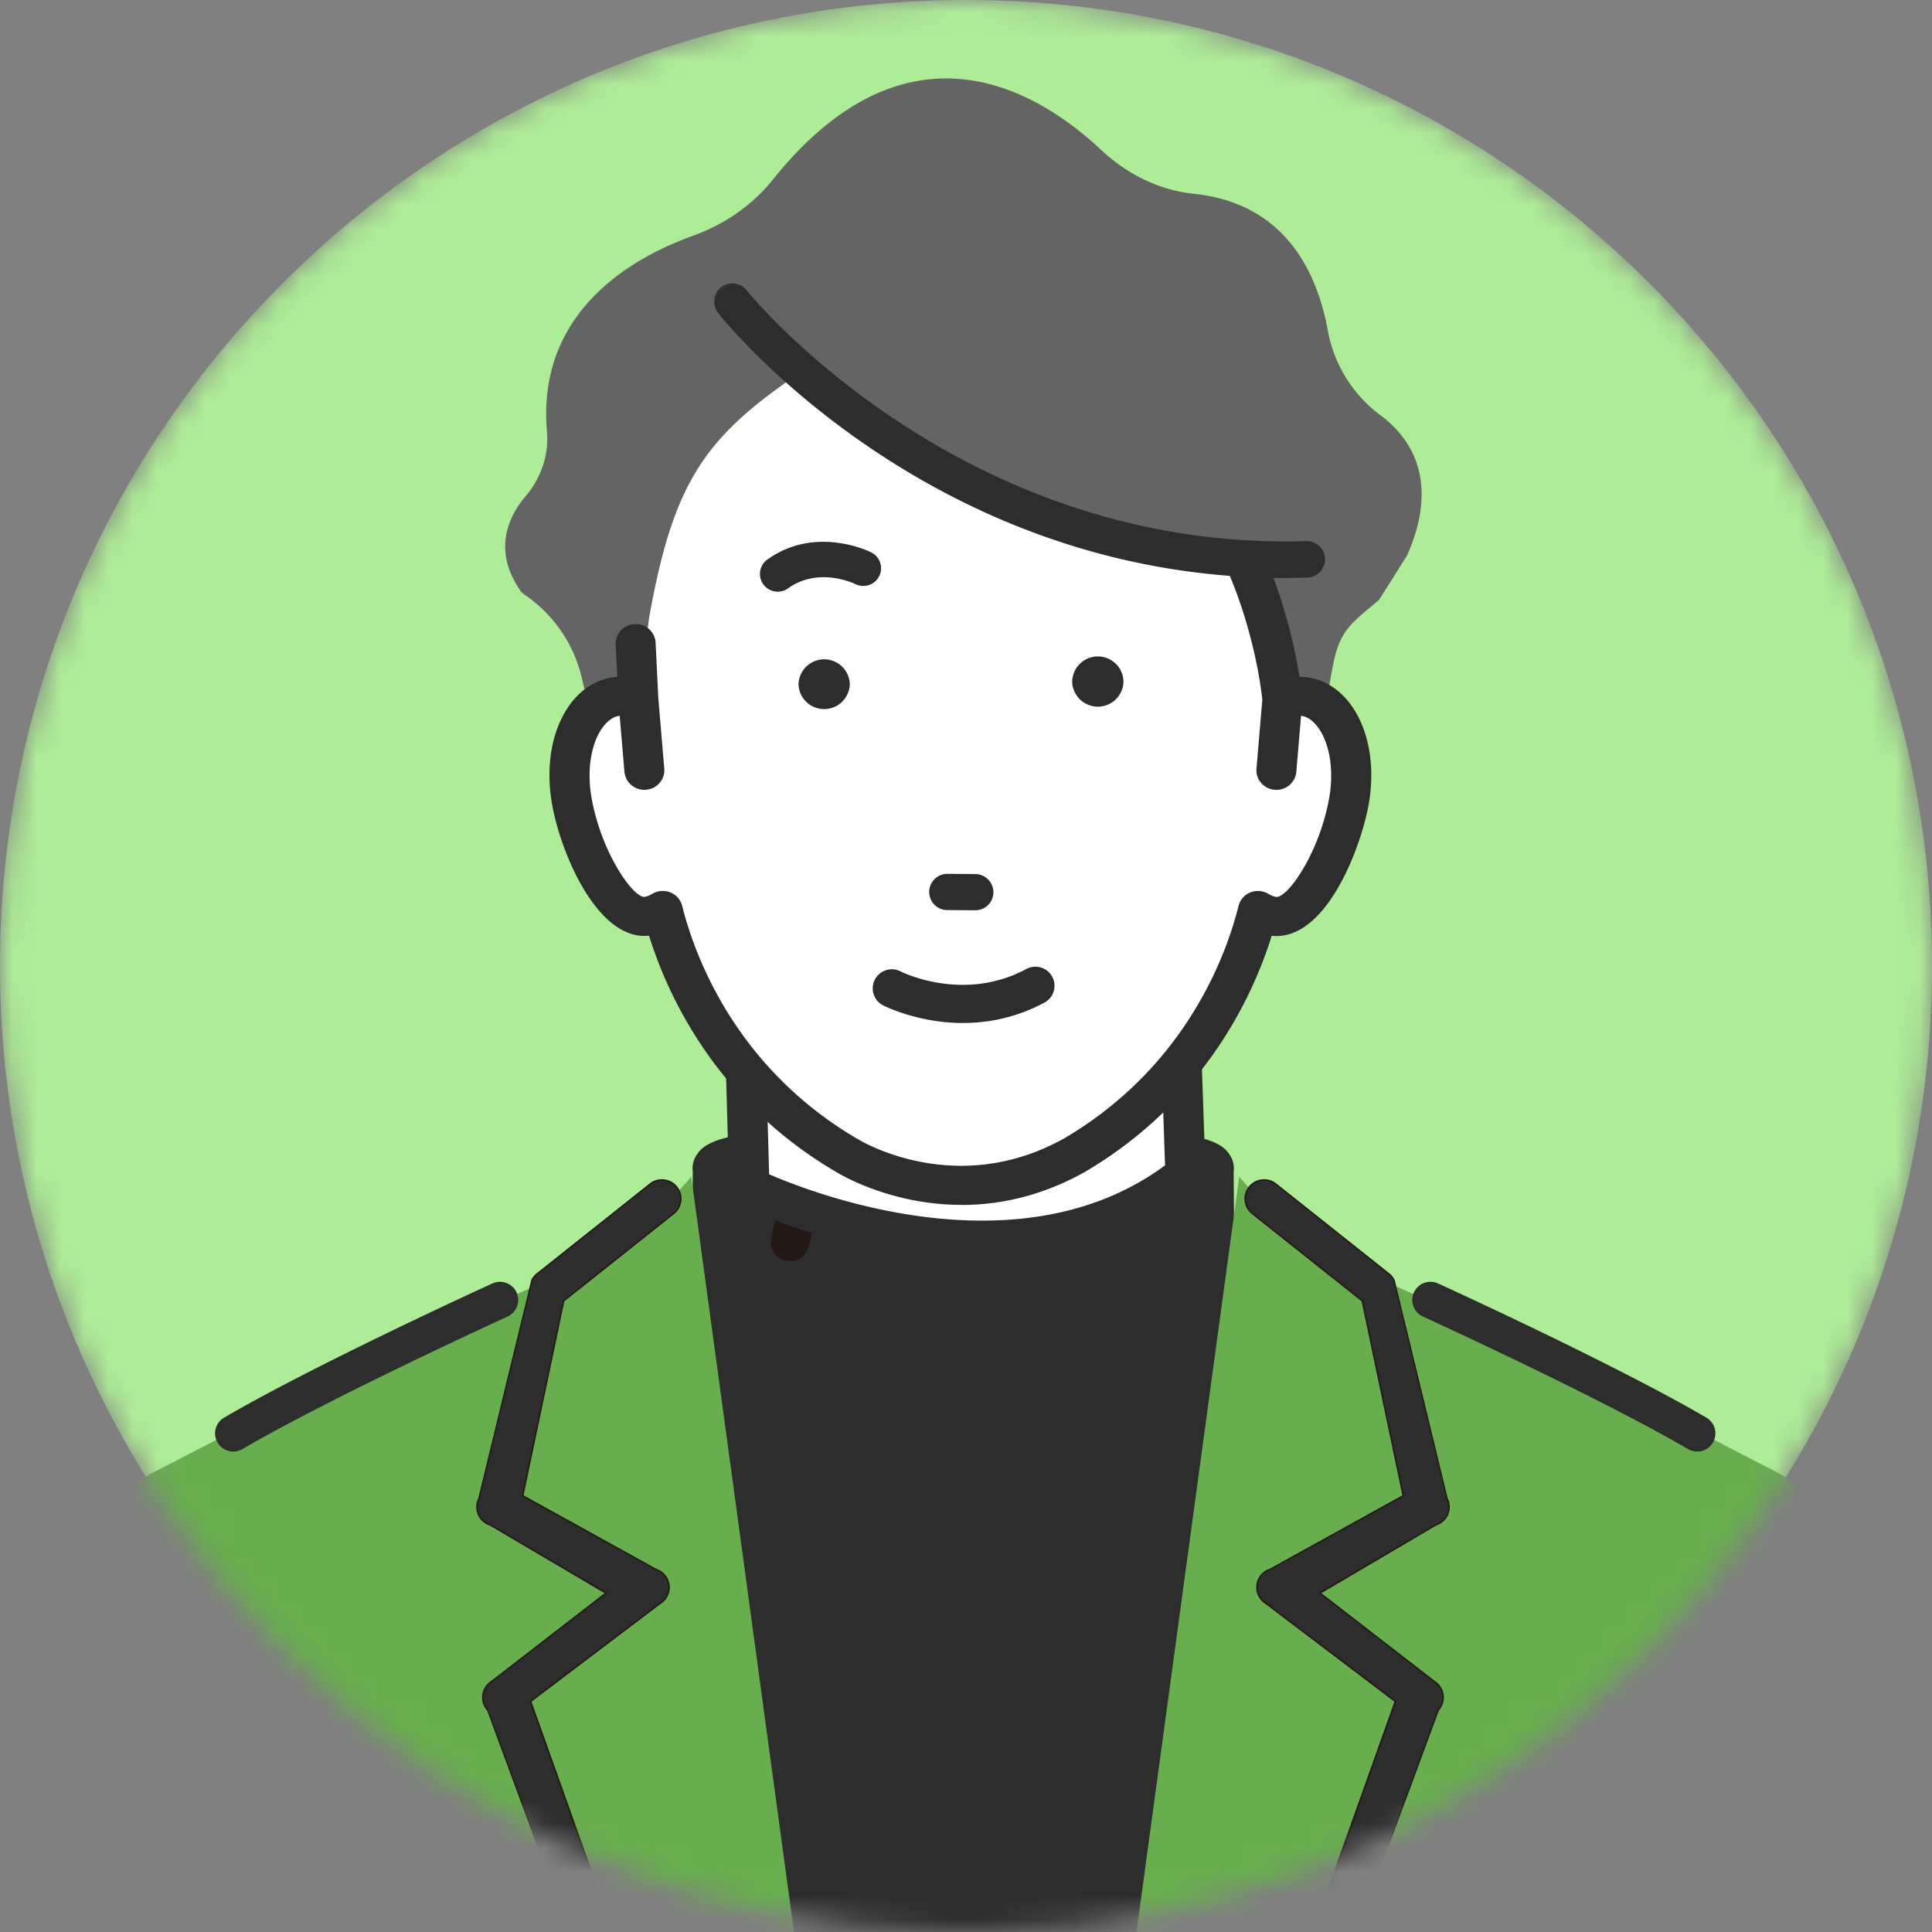
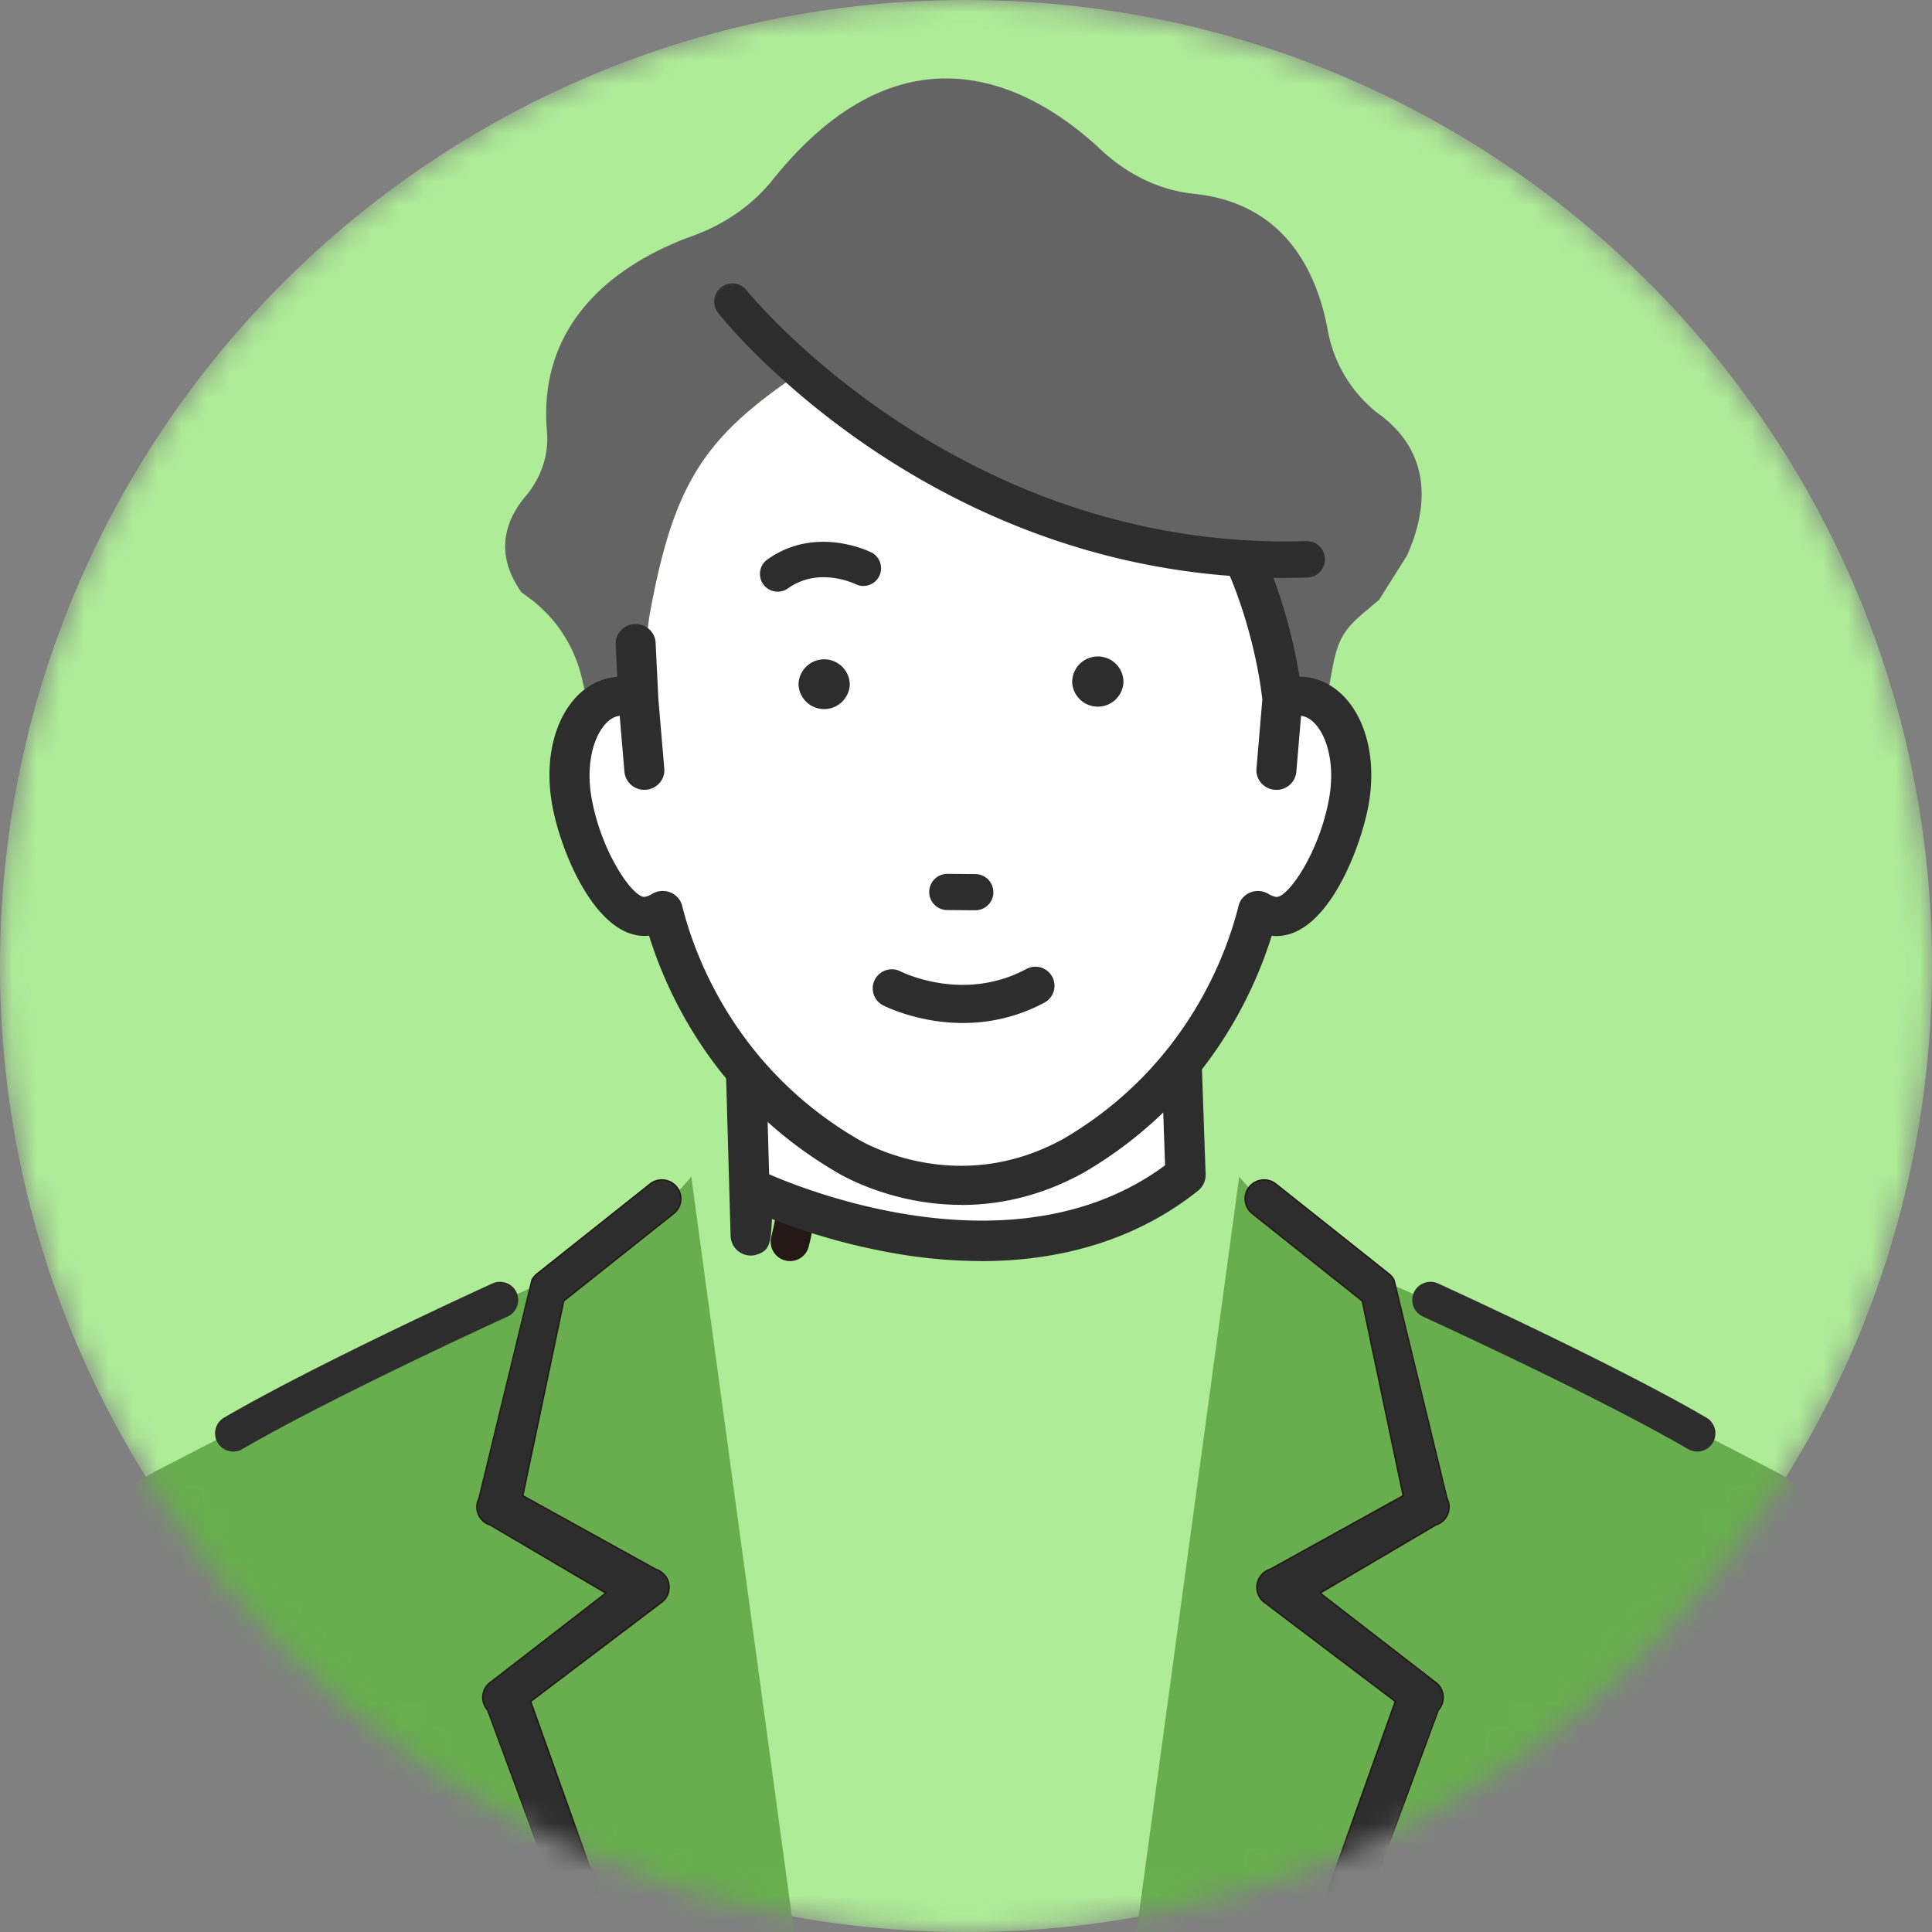
<svg xmlns="http://www.w3.org/2000/svg" width="80" height="80" fill="none">
  <rect width="100%" height="100%" fill="#808080" stroke="none" />
  <mask id="a" style="mask-type:luminance" maskUnits="userSpaceOnUse" x="0" y="0" width="80" height="80">
    <path d="M40 80c22.091 0 40-17.909 40-40S62.091 0 40 0 0 17.909 0 40s17.909 40 40 40z" fill="#fff" />
  </mask>
  <g mask="url(#a)">
    <path d="M40 80c22.091 0 40-17.909 40-40S62.091 0 40 0 0 17.909 0 40s17.909 40 40 40z" fill="#AEEC97" />
-     <path d="M51.123 53.572l-.04-5.05a.994.994 0 00-.167-.706c-.297-.442-1.026-1.515-11.031-.872-10.006-.644-10.736.428-11.032.872a1 1 0 00-.167.706l-.04 5.05v.032l1.266 39.01-.271 19.177a.8.8 0 00.804.814h.033l9.405-.385 9.405.385h.034a.807.807 0 00.803-.814l-.271-19.177 1.266-39.01v-.032h.003z" fill="#2D2D2D" />
    <path d="M32.714 52.219a.803.803 0 01-.779-.996c.28-1.12.885-4.406.333-6.138a.802.802 0 011.527-.486c.802 2.521-.26 6.83-.305 7.013a.801.801 0 01-.777.607h.001z" fill="#231815" />
    <path d="M54.063 64.773l.236 1.732-1.895-1.2 1.659-.532zM49.09 48.652l-.376-10.773H30.712l.376 13.279c.037.048.075-1.963.113-1.914 0 0 10.646 5.2 17.89-.592z" fill="#fff" />
    <path d="M40.627 52.218a20.86 20.86 0 01-3.333-.278 26.367 26.367 0 01-5.33-1.464c-.041.986-.091 1.305-.625 1.475a.837.837 0 01-1.086-.77l-.376-13.28a.832.832 0 01.833-.855h18.004c.447 0 .816.356.832.804l.376 10.775a.834.834 0 01-.313.679c-2.413 1.929-5.477 2.916-8.982 2.916v-.002zm-8.78-3.595c1.666.727 10.302 4.138 16.396-.37l-.332-9.542H31.568l.28 9.912z" fill="#2D2D2D" />
    <path d="M42.573 21.081c4.252 1.773 5.848 2.127 8.874 1.911 0 0 .79.175.188.421.184.424.636 1.973.99 3.364.237.925.43 1.781.474 2.19.31-.125.63-.173.949-.12 1.373.224 2.184 2.152 1.812 4.302-.374 2.15-1.79 5.008-3.165 4.783a1.675 1.675 0 01-.603-.232c-.482 1.944-2.201 6.961-7.617 10.14-4.984 2.775-9.414 0-9.414 0-5.415-3.179-7.137-8.196-7.616-10.14a1.674 1.674 0 01-.604.232c-1.374.225-2.79-2.632-3.164-4.783-.373-2.151.437-4.078 1.811-4.302.319-.052.64-.005.95.12l.441-3.379c.965-5.436 2.23-7.343 5.773-9.824 0 0 8.232 6.823 9.924 5.316l-.003.001z" fill="#fff" />
    <path d="M57.154 17.189a5.63 5.63 0 01-2.168-3.483c-.428-2.375-1.739-5.288-5.545-5.68-1.4-.145-2.735-.777-3.858-1.83-1.551-1.45-4.005-3.139-6.895-2.93-2.355.169-4.604 1.573-6.686 4.172-.836 1.044-1.985 1.85-3.325 2.332-2.442.878-6.471 3.1-6.027 8.12.081.928-.239 1.893-.878 2.648-.75.884-1.388 2.292-.177 3.988l.2.15a5.733 5.733 0 012.29 3.372l.338 1.415c.293-.332.652-.553 1.062-.62.319-.051.64-.004.95.12l.441-3.378c.966-5.437 2.23-7.343 5.773-9.825 0 0 8.232 6.823 9.924 5.316 4.253 1.773 5.849 2.127 8.875 1.911 0 0 .789.175.187.421.184.424.636 1.973.99 3.364.238.925.43 1.782.474 2.19.31-.125.63-.173.95-.12.307.05.586.191.83.396l.311-1.654c.284-1.509.75-1.753 1.916-2.747l1.155-1.833.015-.035c.747-1.686 1.159-4.06-1.119-5.783l-.003.003z" fill="#646464" />
    <path d="M54.154 28.222a2.288 2.288 0 00-.498-.026c-.252-1.679-.777-3.546-1.421-5.029a.66.66 0 00-.856-.338.626.626 0 00-.346.83c.681 1.57 1.22 3.604 1.408 5.319L52.2 31.84a.64.64 0 00.651.685c.337 0 .622-.25.65-.581l.21-2.48a.954.954 0 01.228.006c.872.143 1.61 1.646 1.276 3.572-.39 2.248-1.733 4.371-2.41 4.264a1.03 1.03 0 01-.366-.143.672.672 0 00-.594-.051.641.641 0 00-.39.439c-.473 1.917-2.137 6.703-7.306 9.739-4.562 2.541-8.568.12-8.752.007-5.185-3.043-6.846-7.829-7.32-9.746a.642.642 0 00-.389-.44.672.672 0 00-.594.052 1.018 1.018 0 01-.363.143c-.68.114-2.022-2.018-2.413-4.264-.334-1.928.405-3.43 1.275-3.572a.966.966 0 01.23-.006l.21 2.48c.028.33.313.58.65.58h.054a.64.64 0 00.597-.684l-.247-2.913-.114-2.31a.645.645 0 00-.683-.603.642.642 0 00-.621.662l.073 1.512c-.122 0-.244.01-.366.03-1.756.288-2.786 2.498-2.346 5.032.35 2.016 1.854 5.639 3.918 5.302l.051-.009c.712 2.376 2.669 6.87 7.705 9.825.129.08 2.192 1.343 5.1 1.343 1.495 0 3.214-.334 5.006-1.332 5.05-2.965 7.008-7.46 7.721-9.836l.053.01c.09.014.178.02.267.02 1.92 0 3.314-3.398 3.65-5.324.438-2.535-.592-4.744-2.348-5.033l.002.005z" fill="#2D2D2D" />
    <path d="M39.803 49.773c-2.943 0-5.041-1.296-5.13-1.352-5.009-2.938-6.982-7.385-7.716-9.808h-.002c-2.098.341-3.63-3.316-3.984-5.349-.262-1.513-.003-3.002.696-3.982.442-.62 1.029-1.006 1.697-1.116.104-.017.21-.028.315-.03l-.07-1.453a.673.673 0 01.177-.49.715.715 0 01.498-.233.703.703 0 01.742.658l.113 2.31.248 2.91a.672.672 0 01-.16.495.713.713 0 01-.49.25.708.708 0 01-.765-.633l-.207-2.43a.854.854 0 00-.167.008c-.275.045-.539.234-.76.544-.494.696-.669 1.803-.468 2.961.375 2.162 1.7 4.324 2.345 4.218a.934.934 0 00.343-.136.733.733 0 01.645-.056.7.7 0 01.424.479c.473 1.91 2.127 6.68 7.294 9.71.169.104 4.165 2.516 8.695-.008 5.151-3.024 6.806-7.793 7.28-9.702a.696.696 0 01.422-.479.728.728 0 01.646.056.93.93 0 00.345.136c.643.106 1.97-2.062 2.346-4.218.2-1.158.025-2.265-.47-2.96-.221-.311-.484-.5-.76-.545a.858.858 0 00-.164-.008l-.207 2.43a.708.708 0 01-.766.632.706.706 0 01-.489-.249.679.679 0 01-.16-.496l.243-2.863c-.189-1.698-.727-3.729-1.404-5.292a.67.67 0 01-.006-.523.718.718 0 011.314-.015c.631 1.454 1.16 3.315 1.416 4.991.154-.006.308.005.459.029.67.11 1.258.496 1.7 1.118.707.995.96 2.447.695 3.98-.293 1.684-1.632 5.372-3.706 5.374h-.002c-.09 0-.182-.008-.274-.023h-.003c-.735 2.423-2.711 6.871-7.733 9.819-1.596.89-3.29 1.34-5.035 1.34zM26.999 38.49c.026 0 .048.017.054.04.718 2.396 2.67 6.854 7.68 9.794.087.055 2.16 1.333 5.07 1.333 1.726 0 3.4-.446 4.978-1.324 5.02-2.946 6.975-7.405 7.694-9.802a.056.056 0 01.067-.04l.051.01c.086.013.174.018.258.02 1.046 0 1.866-1.039 2.37-1.91a10.968 10.968 0 001.223-3.366c.257-1.483.005-2.939-.675-3.895-.424-.596-.986-.965-1.625-1.07a2.273 2.273 0 00-.486-.026c-.036 0-.056-.02-.06-.049-.252-1.68-.782-3.554-1.417-5.014a.605.605 0 00-.78-.308.576.576 0 00-.32.32.557.557 0 00.004.435c.682 1.571 1.223 3.615 1.413 5.335l-.243 2.875a.564.564 0 00.133.412.59.59 0 00.412.208.59.59 0 00.643-.526l.21-2.48a.058.058 0 01.052-.053.997.997 0 01.241.006c.306.05.596.255.836.593.511.72.694 1.858.489 3.047-.403 2.314-1.755 4.43-2.477 4.311a1.065 1.065 0 01-.386-.15.615.615 0 00-.543-.047.582.582 0 00-.355.4c-.477 1.924-2.143 6.727-7.334 9.774-4.589 2.557-8.64.112-8.811.006-5.203-3.053-6.87-7.857-7.345-9.78a.582.582 0 00-.354-.4.61.61 0 00-.543.046c-.13.08-.257.13-.385.151a.38.38 0 01-.06.005c-.732 0-2.026-2.058-2.418-4.316-.207-1.189-.025-2.328.488-3.047.24-.337.528-.542.835-.591a.988.988 0 01.243-.006c.028.003.05.024.052.052l.21 2.48a.593.593 0 00.642.527.607.607 0 00.412-.208.558.558 0 00.133-.412l-.247-2.913-.113-2.311c-.015-.321-.29-.56-.623-.548a.597.597 0 00-.418.195.562.562 0 00-.148.407l.074 1.512c0 .015-.005.03-.015.042a.055.055 0 01-.043.018c-.12 0-.24.01-.357.029-.638.104-1.2.475-1.623 1.07-.68.956-.934 2.413-.676 3.896.347 1.994 1.83 5.582 3.851 5.255l.05-.009h.01l.002-.003z" fill="#2D2D2D" />
    <path d="M39.805 49.834c-2.961 0-5.075-1.305-5.162-1.36-4.99-2.929-6.977-7.35-7.726-9.792-2.115.29-3.648-3.367-4.002-5.407-.269-1.55-.012-3.018.706-4.027.45-.635 1.051-1.03 1.737-1.142.086-.014.175-.024.263-.029l-.068-1.39a.735.735 0 01.193-.535.765.765 0 01.54-.252.76.76 0 01.806.715l.113 2.31.246 2.908a.735.735 0 01-.174.54.776.776 0 01-.53.27l-.064.003a.766.766 0 01-.767-.69l-.202-2.375a.73.73 0 00-.102.008c-.258.042-.507.221-.72.52-.478.673-.653 1.79-.458 2.916.387 2.234 1.725 4.257 2.276 4.168a.907.907 0 00.321-.127.79.79 0 01.7-.06c.231.09.403.285.46.52.47 1.902 2.12 6.652 7.265 9.672.169.105 4.138 2.497 8.634-.009 5.13-3.01 6.78-7.76 7.25-9.664a.754.754 0 01.46-.52.784.784 0 01.699.06.91.91 0 00.322.128c.562.093 1.888-1.94 2.275-4.17.196-1.125.02-2.243-.458-2.914-.213-.299-.462-.478-.721-.52a.978.978 0 00-.1-.01l-.2 2.376a.767.767 0 01-.833.687.769.769 0 01-.53-.27.737.737 0 01-.173-.54l.243-2.863c-.187-1.68-.724-3.705-1.4-5.262a.727.727 0 01-.006-.57.779.779 0 011.425-.017c.626 1.442 1.153 3.287 1.414 4.954.139-.004.279.01.416.03.686.113 1.288.507 1.74 1.142.717 1.01.974 2.477.705 4.026-.295 1.699-1.654 5.423-3.765 5.423-.08-.003-.157-.004-.237-.016-.75 2.442-2.74 6.866-7.744 9.803-1.607.895-3.31 1.349-5.066 1.349l-.001.003zM26.998 38.43c.051 0 .1.033.115.085.715 2.386 2.66 6.827 7.652 9.757.09.055 2.145 1.325 5.04 1.325 1.715 0 3.379-.443 4.948-1.316 5.002-2.936 6.95-7.38 7.666-9.766a.115.115 0 01.136-.082l.048.01c.083.013.173.017.247.019 1.856 0 3.218-3.405 3.535-5.227.254-1.466.006-2.905-.666-3.85-.413-.582-.962-.944-1.585-1.046a2.146 2.146 0 00-.472-.024c-.064.007-.115-.04-.124-.1-.252-1.676-.78-3.545-1.412-5a.543.543 0 00-.991.011.49.49 0 00.005.387c.684 1.577 1.227 3.627 1.417 5.353l-.24 2.887a.493.493 0 00.118.368.534.534 0 00.37.187c.015.002.03.002.045.002a.53.53 0 00.533-.474l.21-2.48a.116.116 0 01.106-.107c.095-.007.18-.006.257.008.323.053.626.267.875.617.52.731.707 1.888.499 3.092-.377 2.166-1.726 4.497-2.545 4.361a1.123 1.123 0 01-.408-.16.553.553 0 00-.49-.042.522.522 0 00-.316.358c-.478 1.93-2.153 6.754-7.363 9.812-4.619 2.573-8.702.113-8.873.006-5.22-3.064-6.895-7.888-7.372-9.819a.524.524 0 00-.318-.357.556.556 0 00-.49.042c-.137.085-.27.136-.406.159-.817.132-2.17-2.19-2.548-4.361-.21-1.204-.022-2.361.498-3.093.249-.35.55-.562.873-.617.079-.012.163-.015.259-.007.057.004.104.05.108.107l.21 2.48a.532.532 0 00.576.472.537.537 0 00.371-.187.506.506 0 00.12-.368l-.248-2.913-.113-2.314a.525.525 0 00-.56-.49.542.542 0 00-.376.175.502.502 0 00-.132.363l.074 1.512a.126.126 0 01-.032.087.115.115 0 01-.086.036c-.116 0-.234.01-.348.03-.622.102-1.17.462-1.584 1.045-.672.944-.92 2.383-.666 3.85.344 1.975 1.806 5.53 3.782 5.206l.047-.007.023-.002h.001z" fill="#2D2D2D" />
    <path d="M39.805 49.891c-2.977 0-5.104-1.314-5.194-1.37-4.995-2.93-6.987-7.364-7.735-9.778-.065.008-.13.011-.195.011-2.027 0-3.482-3.5-3.824-5.47-.272-1.566-.01-3.048.715-4.07.46-.647 1.074-1.05 1.775-1.164.071-.012.142-.02.212-.026l-.065-1.335a.793.793 0 01.208-.576.82.82 0 01.58-.27.812.812 0 01.595.208c.163.147.26.346.27.561l.113 2.31.246 2.907a.79.79 0 01-.187.582.833.833 0 01-.57.291.824.824 0 01-.892-.74l-.197-2.32c-.014 0-.027.002-.041.004-.243.04-.478.211-.68.496-.47.66-.642 1.76-.448 2.872.398 2.295 1.746 4.195 2.211 4.121a.848.848 0 00.3-.119.846.846 0 01.751-.065.814.814 0 01.495.56c.47 1.895 2.112 6.628 7.238 9.638.166.102 4.104 2.483 8.577-.01 5.11-2.998 6.753-7.732 7.222-9.627a.811.811 0 01.495-.56.848.848 0 01.75.066.85.85 0 00.303.12c.47.077 1.81-1.822 2.21-4.122.193-1.112.021-2.212-.448-2.872-.204-.285-.439-.457-.683-.498a2.722 2.722 0 00-.038-.005l-.196 2.322a.823.823 0 01-.895.74.827.827 0 01-.568-.29.792.792 0 01-.187-.583l.242-2.863c-.187-1.674-.722-3.684-1.395-5.234a.789.789 0 01-.007-.614.836.836 0 011.531-.017c.62 1.426 1.145 3.261 1.409 4.92.11 0 .238.01.377.03.703.117 1.317.52 1.777 1.167.725 1.021.986 2.504.715 4.07-.299 1.713-1.675 5.47-3.823 5.471h-.031a6.043 6.043 0 01-.165-.01c-.75 2.413-2.745 6.85-7.756 9.79-1.616.9-3.33 1.355-5.094 1.355l-.003-.004zM26.916 38.624c.026 0 .047.017.055.041.731 2.386 2.706 6.829 7.699 9.76.089.056 2.19 1.353 5.133 1.353 1.745 0 3.44-.451 5.038-1.341 5.008-2.939 6.984-7.383 7.718-9.77a.057.057 0 01.062-.041c.066.009.13.012.2.013h.03c2.073 0 3.414-3.69 3.707-5.374.265-1.536.012-2.987-.697-3.984-.442-.622-1.03-1.01-1.702-1.12a2.089 2.089 0 00-.406-.03c-.03-.001-.054-.02-.059-.048-.259-1.662-.785-3.509-1.408-4.94a.72.72 0 00-1.32.015.674.674 0 00.006.525c.677 1.56 1.215 3.582 1.404 5.278l-.243 2.875a.686.686 0 00.16.5.714.714 0 00.49.25.709.709 0 00.771-.634l.2-2.376c.004-.03.028-.057.06-.052.039 0 .074.003.108.009.275.045.537.234.758.544.487.684.666 1.818.467 2.958-.375 2.162-1.695 4.325-2.341 4.217a.95.95 0 01-.344-.136.731.731 0 00-.647-.056.704.704 0 00-.425.481c-.473 1.91-2.129 6.678-7.277 9.7-4.532 2.525-8.526.111-8.694.007-5.163-3.03-6.818-7.799-7.29-9.708a.7.7 0 00-.425-.481.73.73 0 00-.649.057.939.939 0 01-.34.134c-.588.094-1.942-1.911-2.343-4.215-.198-1.14-.019-2.274.467-2.96.22-.31.483-.497.756-.542a.66.66 0 01.111-.01c.03 0 .055.023.058.053l.202 2.376a.71.71 0 00.71.637c.02 0 .041 0 .06-.002a.712.712 0 00.491-.25.678.678 0 00.16-.5l-.246-2.908-.113-2.31a.69.69 0 00-.232-.482.696.696 0 00-.513-.178.714.714 0 00-.501.234.678.678 0 00-.178.493l.068 1.391a.057.057 0 01-.055.06c-.084.005-.17.014-.256.028-.67.11-1.258.496-1.7 1.117-.709.997-.962 2.449-.695 3.984.348 2.01 1.862 5.645 3.938 5.36h.008l.004-.002zm12.889 11.032c-2.898 0-4.983-1.281-5.07-1.335-5.007-2.939-6.959-7.395-7.677-9.79a.064.064 0 00-.072-.042l-.046.007c-2.018.326-3.502-3.26-3.848-5.252-.256-1.482-.004-2.937.676-3.894.422-.594.984-.964 1.62-1.068a2.17 2.17 0 01.358-.028.064.064 0 00.043-.019.057.057 0 00.017-.045l-.074-1.511a.563.563 0 01.146-.406.59.59 0 01.417-.195c.332-.01.603.227.62.545l.113 2.314.247 2.91a.56.56 0 01-.133.41.6.6 0 01-.843.07.56.56 0 01-.203-.385l-.21-2.48a.062.062 0 00-.056-.056 1.087 1.087 0 00-.244.006c-.306.05-.596.255-.836.593-.513.72-.695 1.86-.489 3.05.365 2.101 1.708 4.436 2.482 4.314.128-.02.253-.07.384-.15a.61.61 0 01.54-.047.58.58 0 01.353.396c.476 1.925 2.144 6.73 7.345 9.783.172.105 4.22 2.554 8.817-.008 5.19-3.045 6.858-7.851 7.334-9.776a.575.575 0 01.352-.397.609.609 0 01.54.047c.133.081.26.131.389.152a.41.41 0 00.062.005c.778 0 2.062-2.272 2.418-4.319.207-1.189.024-2.33-.489-3.049-.24-.337-.53-.543-.837-.592a.978.978 0 00-.243-.007.063.063 0 00-.056.056l-.21 2.48a.588.588 0 01-.59.527c-.016 0-.032 0-.05-.002a.59.59 0 01-.408-.206.56.56 0 01-.133-.41l.242-2.888c-.189-1.709-.732-3.753-1.414-5.326a.556.556 0 01-.006-.432.597.597 0 011.095-.012c.634 1.459 1.164 3.334 1.417 5.014.005.027.032.056.06.052.17-.01.332 0 .488.024.638.105 1.199.475 1.623 1.07.68.956.932 2.411.675 3.893-.32 1.838-1.701 5.275-3.59 5.275a2.065 2.065 0 01-.256-.021l-.05-.01a.061.061 0 00-.07.043c-.719 2.395-2.674 6.854-7.693 9.799-1.579.88-3.253 1.324-4.977 1.324v-.001zM26.998 38.374c.078 0 .147.051.17.125.712 2.379 2.652 6.805 7.627 9.724.087.054 2.145 1.318 5.011 1.318 1.705 0 3.36-.44 4.92-1.31 4.985-2.924 6.926-7.353 7.64-9.732a.176.176 0 01.203-.122l.047.009c.075.012.16.017.238.02 1.82 0 3.162-3.373 3.476-5.18.252-1.452.006-2.876-.656-3.808-.405-.569-.94-.923-1.548-1.023a2.016 2.016 0 00-.46-.022.174.174 0 01-.184-.15c-.252-1.671-.777-3.534-1.408-4.985a.483.483 0 00-.627-.244.46.46 0 00-.258.255.435.435 0 00.005.342c.686 1.582 1.232 3.64 1.422 5.37l-.243 2.898a.44.44 0 00.106.326.48.48 0 00.33.167c.015.002.027 0 .04 0a.474.474 0 00.476-.42l.21-2.48a.174.174 0 01.16-.16 1 1 0 01.271.007c.338.056.653.276.913.64.53.745.72 1.917.508 3.134-.39 2.243-1.754 4.548-2.611 4.408a1.196 1.196 0 01-.43-.168.498.498 0 00-.438-.037.462.462 0 00-.282.318c-.48 1.938-2.16 6.779-7.388 9.849-4.655 2.593-8.76.113-8.933.006-5.24-3.075-6.918-7.915-7.398-9.853a.468.468 0 00-.283-.319.5.5 0 00-.44.038 1.141 1.141 0 01-.426.166c-.858.14-2.224-2.168-2.614-4.408-.211-1.219-.021-2.39.508-3.136.258-.364.573-.584.911-.64a1.24 1.24 0 01.272-.007.176.176 0 01.161.16l.21 2.48c.01.119.068.227.163.309a.478.478 0 00.35.112.48.48 0 00.331-.168.446.446 0 00.106-.326l-.247-2.913-.113-2.315a.468.468 0 00-.501-.436.478.478 0 00-.337.157.443.443 0 00-.117.323l.074 1.511a.173.173 0 01-.049.13.177.177 0 01-.126.054 2.1 2.1 0 00-.338.027c-.607.1-1.14.453-1.546 1.023-.663.932-.909 2.355-.657 3.807.34 1.955 1.779 5.476 3.717 5.16l.046-.008a.225.225 0 01.031-.003h.005z" fill="#2D2D2D" />
    <path d="M39.223 37.567a.632.632 0 11.011-1.265l1.156.009a.632.632 0 11-.01 1.265l-1.157-.009z" fill="#2D2D2D" />
    <path d="M40.385 37.604h-.006l-1.156-.009a.648.648 0 01-.466-.197.656.656 0 01-.19-.47.661.661 0 01.662-.656h.006l1.156.01a.662.662 0 01-.006 1.322zm-1.162-.066l1.156.01h.004a.606.606 0 00.006-1.208l-1.156-.01h-.004a.603.603 0 00-.006 1.208z" fill="#2D2D2D" />
    <path d="M40.379 37.665l-1.158-.009a.712.712 0 01-.508-.216.715.715 0 01-.207-.511.71.71 0 01.216-.509.715.715 0 01.511-.206l1.156.009a.71.71 0 01.509.216c.135.137.208.32.206.511a.711.711 0 01-.215.508.697.697 0 01-.511.207zm-1.534-1.12a.542.542 0 00-.006.77.542.542 0 00.384.163l1.156.009a.546.546 0 00.009-1.09l-1.156-.008a.553.553 0 00-.387.157z" fill="#2D2D2D" />
-     <path d="M40.384 37.693h-.006l-1.156-.009a.746.746 0 01-.745-.756.75.75 0 01.75-.744h.006l1.155.01a.752.752 0 01.746.755.74.74 0 01-.466.688.763.763 0 01-.286.056h.002zm-.005-.057h.005a.673.673 0 00.486-.2.69.69 0 00.007-.98.685.685 0 00-.489-.207l-1.155-.009h-.006a.689.689 0 00-.693.688.69.69 0 00.688.699l1.156.009h.001zm-1.155-.041a.03.03 0 01-.028-.017c-.001-.004-.003-.007-.003-.012 0-.01.006-.02.017-.025h.002c.014-.006.031 0 .037.013a.028.028 0 01.003.012.03.03 0 01-.016.026.029.029 0 01-.012.003zm1.161-.078h-.004l-1.156-.01a.569.569 0 01-.569-.578.565.565 0 01.356-.526.546.546 0 01.222-.042l1.156.01a.568.568 0 01.569.578.57.57 0 01-.572.569h-.002zm-1.52-.95a.515.515 0 00.358.883l1.156.01a.514.514 0 00.373-.879.516.516 0 00-.364-.154l-1.155-.009a.505.505 0 00-.365.148h-.002zm5.532-8.315a1.063 1.063 0 002.124-.016 1.062 1.062 0 00-2.124.016zm-11.332.088a1.062 1.062 0 002.123-.017 1.062 1.062 0 00-2.123.017zm20.139-4.438c-14.572 0-23.081-10.501-23.445-10.957a.726.726 0 011.133-.905c.085.106 8.457 10.41 22.339 10.41.283 0 .567-.005.855-.014h.023c.389 0 .712.311.722.703a.724.724 0 01-.701.747c-.31.009-.62.014-.926.014v.003z" fill="#2D2D2D" />
+     <path d="M40.384 37.693h-.006l-1.156-.009a.746.746 0 01-.745-.756.75.75 0 01.75-.744h.006l1.155.01a.752.752 0 01.746.755.74.74 0 01-.466.688.763.763 0 01-.286.056h.002zm-.005-.057h.005a.673.673 0 00.486-.2.69.69 0 00.007-.98.685.685 0 00-.489-.207l-1.155-.009h-.006a.689.689 0 00-.693.688.69.69 0 00.688.699l1.156.009h.001zm-1.155-.041a.03.03 0 01-.028-.017c-.001-.004-.003-.007-.003-.012 0-.01.006-.02.017-.025h.002c.014-.006.031 0 .037.013a.028.028 0 01.003.012.03.03 0 01-.016.026.029.029 0 01-.012.003zm1.161-.078h-.004l-1.156-.01a.569.569 0 01-.569-.578.565.565 0 01.356-.526.546.546 0 01.222-.042l1.156.01h-.002zm-1.52-.95a.515.515 0 00.358.883l1.156.01a.514.514 0 00.373-.879.516.516 0 00-.364-.154l-1.155-.009a.505.505 0 00-.365.148h-.002zm5.532-8.315a1.063 1.063 0 002.124-.016 1.062 1.062 0 00-2.124.016zm-11.332.088a1.062 1.062 0 002.123-.017 1.062 1.062 0 00-2.123.017zm20.139-4.438c-14.572 0-23.081-10.501-23.445-10.957a.726.726 0 011.133-.905c.085.106 8.457 10.41 22.339 10.41.283 0 .567-.005.855-.014h.023c.389 0 .712.311.722.703a.724.724 0 01-.701.747c-.31.009-.62.014-.926.014v.003z" fill="#2D2D2D" />
    <path d="M53.204 23.932c-14.587 0-23.11-10.521-23.467-10.97a.758.758 0 01.12-1.06.75.75 0 011.059.12C31 12.124 39.34 22.42 53.232 22.42c.283 0 .562-.005.854-.014h.024a.75.75 0 01.753.732.757.757 0 01-.73.778 31.71 31.71 0 01-.928.013v.002zM30.325 11.796a.698.698 0 00-.541 1.13c.354.447 8.862 10.947 23.42 10.947.308 0 .619-.004.925-.013a.696.696 0 00-.021-1.391h-.015c-.3.009-.58.013-.863.013-13.922 0-22.278-10.317-22.361-10.422a.694.694 0 00-.545-.262l.001-.002zM32.203 24.5a.734.734 0 01-.427-1.332c1.991-1.424 4.207-.342 4.3-.295a.733.733 0 01-.654 1.314c-.07-.034-1.533-.725-2.79.175a.737.737 0 01-.428.137l-.001.001z" fill="#2D2D2D" />
    <path d="M44.53 107.986l37.311 2.973c-.315-22.704-5.189-45.383-5.189-45.383-.63-3.468-3.04-4.594-3.04-4.594L63.47 55.745l-9.668-4.23-2.49-2.785-6.781 49.866v9.392-.002z" fill="#68AE4E" />
    <path d="M59.917 62.05l-2.192-9.04a.762.762 0 00-.211-.258l-4.682-3.72a.785.785 0 00-1.098.125.781.781 0 00.125 1.098l4.548 3.615 1.701 8.069-5.52 3.047a.782.782 0 00-.18 1.403l5.374 4.07-10.038 28.13a.776.776 0 00-.198.562c.01.209.103.4.258.539a.777.777 0 001.104-.06L59.56 70.81a.78.78 0 00-.164-1.18l-4.74-3.668 4.803-2.818a.78.78 0 00.459-1.096v.001z" fill="#2D2D2D" />
    <path d="M48.327 99.919a.81.81 0 01-.605-1.352l10.02-28.104-5.353-4.053a.81.81 0 01.189-1.454l5.492-3.037-1.688-8.034-4.542-3.61a.808.808 0 01.413-1.44.8.8 0 01.596.17l4.683 3.722a.806.806 0 01.218.268l2.194 9.04a.806.806 0 01-.477 1.136l-4.752 2.798 4.7 3.636a.81.81 0 01.366.572.804.804 0 01-.2.651l-10.65 28.815a.814.814 0 01-.605.273l.001.003zm4.022-51.03a.75.75 0 00-.47 1.34l4.547 3.615s.008.008.009.012l1.701 8.07s.003.014 0 .022a.027.027 0 01-.016.015l-5.521 3.047a.753.753 0 00-.517.62.755.755 0 00.343.73l5.378 4.072a.028.028 0 01.006.039L47.77 98.6a.749.749 0 00.056 1.063.755.755 0 001.064-.057l10.65-28.815a.754.754 0 00-.157-1.139l-4.743-3.67c-.01-.006-.012-.017-.01-.027 0-.01.008-.02.017-.023l4.803-2.818a.752.752 0 00.444-1.054v-.003l-2.192-9.039a.741.741 0 00-.202-.246l-4.682-3.721a.745.745 0 00-.466-.164l-.003.001z" fill="#231815" />
    <path d="M70.274 60.105a.752.752 0 01-.379-.103c-3.745-2.184-10.903-5.453-10.975-5.486a.753.753 0 11.626-1.371c.295.134 7.298 3.332 11.11 5.555a.754.754 0 01-.38 1.406l-.002-.001z" fill="#2D2D2D" />
    <path d="M35.406 107.986l-37.31 2.973c.315-22.704 5.189-45.383 5.189-45.383.63-3.468 3.04-4.594 3.04-4.594l10.142-5.237 9.668-4.23 2.49-2.785 6.781 49.866v9.392-.002z" fill="#68AE4E" />
    <path d="M19.831 62.05l2.192-9.04a.762.762 0 01.211-.258l4.682-3.72a.785.785 0 011.098.125.782.782 0 01-.125 1.098l-4.548 3.615-1.701 8.069 5.52 3.047a.782.782 0 01.18 1.403l-5.374 4.07 10.038 28.13a.777.777 0 01-.06 1.1.776.776 0 01-1.104-.06L20.189 70.81a.78.78 0 01.164-1.18l4.74-3.668-4.803-2.818a.78.78 0 01-.459-1.096v.001z" fill="#2D2D2D" />
    <path d="M31.423 99.919a.81.81 0 00.605-1.352l-10.02-28.104 5.353-4.053a.81.81 0 00-.189-1.454l-5.492-3.037 1.688-8.034 4.542-3.61a.808.808 0 00-.413-1.44.8.8 0 00-.596.17l-4.683 3.722a.806.806 0 00-.218.268l-2.194 9.04a.806.806 0 00.477 1.136l4.752 2.798-4.7 3.636a.804.804 0 00-.366.572.804.804 0 00.2.651l10.65 28.815a.814.814 0 00.605.273l-.001.003zm-4.021-51.03a.75.75 0 01.47 1.34l-4.548 3.615s-.008.008-.009.012l-1.702 8.07s-.003.014 0 .022a.027.027 0 00.017.015l5.521 3.047a.753.753 0 01.518.62.755.755 0 01-.345.73l-5.377 4.072a.029.029 0 00-.006.039L31.98 98.6a.749.749 0 01-.056 1.063.755.755 0 01-1.064-.057L20.21 70.792a.754.754 0 01.157-1.139l4.743-3.67c.01-.006.012-.017.01-.027 0-.01-.008-.02-.017-.023L20.3 63.115a.752.752 0 01-.444-1.054v-.003l2.192-9.039a.741.741 0 01.202-.246l4.682-3.721a.745.745 0 01.466-.164l.003.001z" fill="#231815" />
    <path d="M9.662 60.105c.129 0 .26-.033.379-.103 3.745-2.184 10.903-5.453 10.976-5.486a.753.753 0 10-.626-1.371c-.296.134-7.298 3.332-11.11 5.555a.754.754 0 00.38 1.406l.001-.001zM39.878 42.36c-1.856 0-3.222-.687-3.31-.73a.79.79 0 01.72-1.407c.11.053 2.628 1.29 5.213-.1a.79.79 0 01.747 1.393 7.063 7.063 0 01-3.372.843h.002z" fill="#2D2D2D" />
  </g>
</svg>